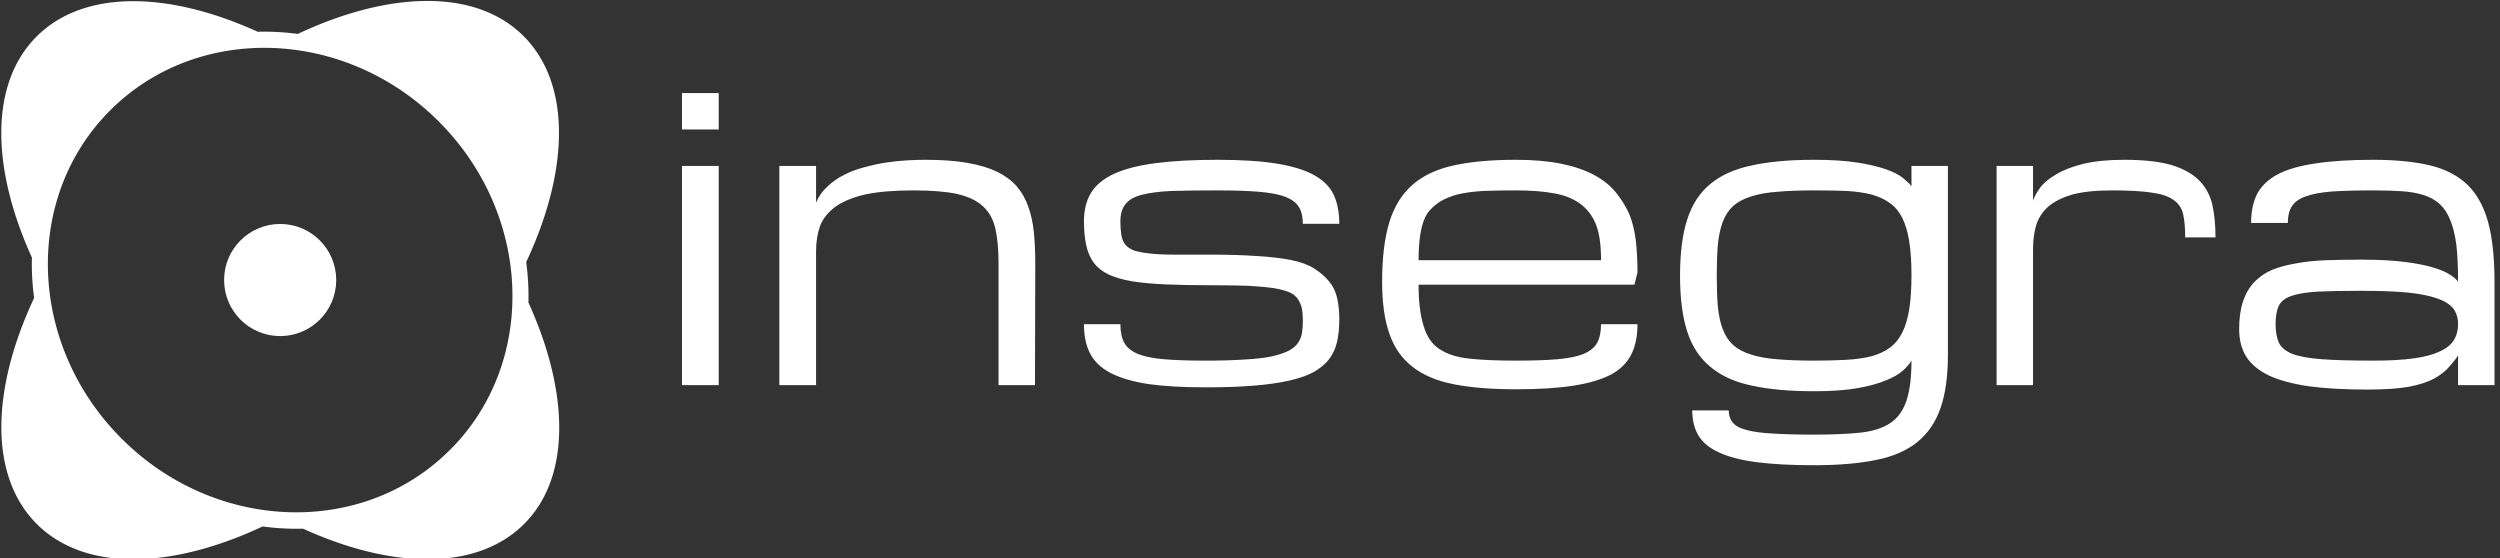
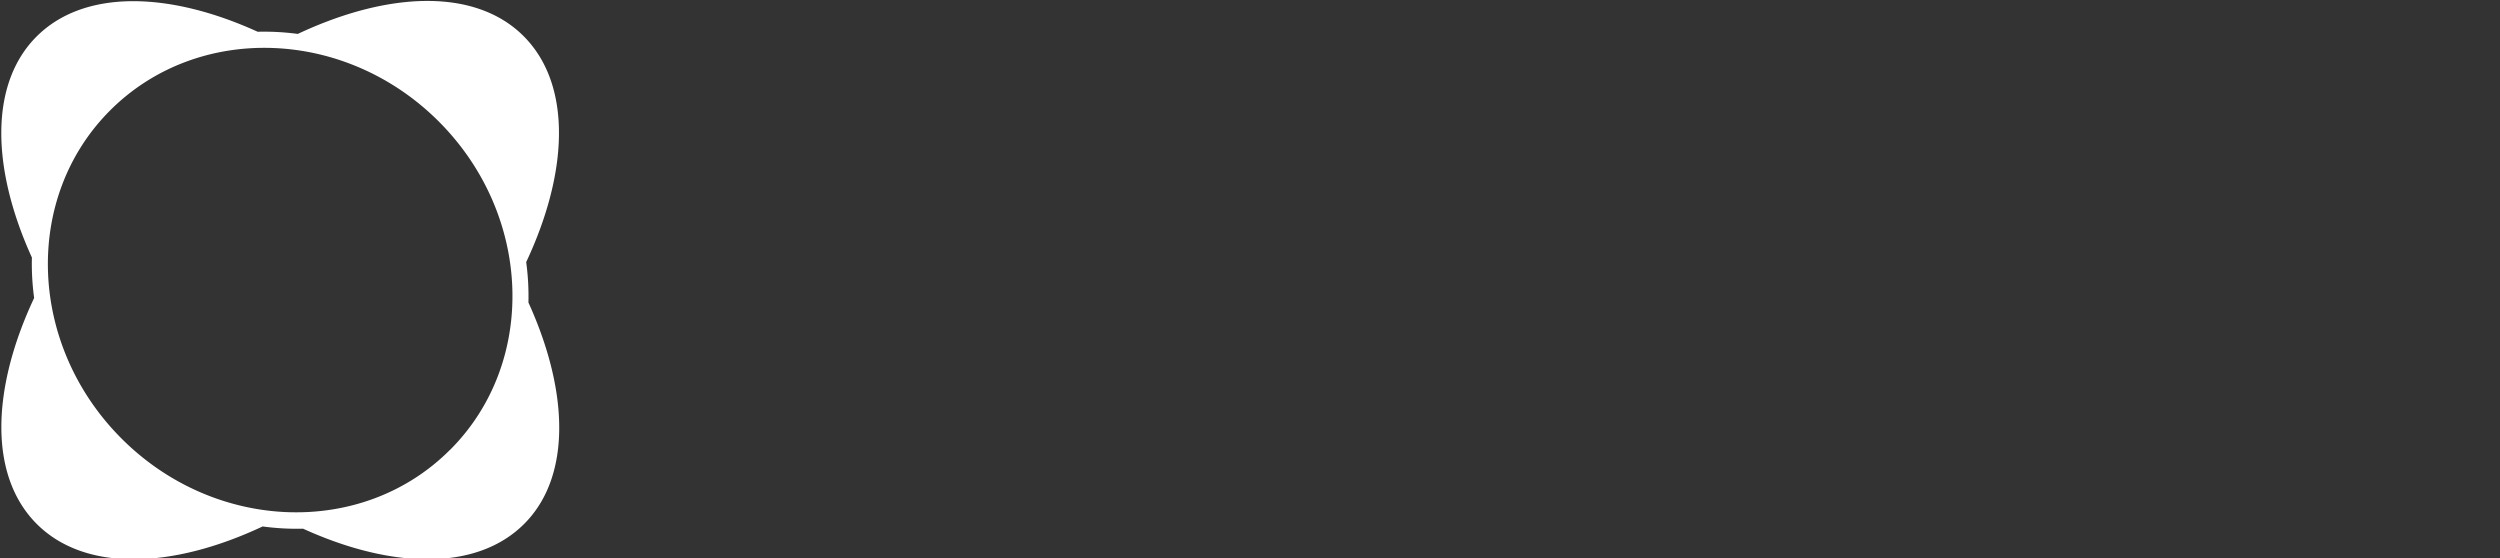
<svg xmlns="http://www.w3.org/2000/svg" data-v-423bf9ae="" viewBox="0 0 403 90" class="iconLeft">
  <rect x="0" y="0" width="403" height="90" fill="#333333" stroke="none" />
  <g data-v-423bf9ae="" id="e9d306c2-557d-4e14-a2e2-4eaf4cc20f23" fill="white" transform="matrix(4.484,0,0,4.484,104.063,-10.516)">
-     <path d="M1.31 16.19L1.31 8.31L2.63 8.31L2.63 16.19L1.31 16.19ZM2.63 5.69L2.63 7L1.31 7L1.31 5.69L2.63 5.69ZM14 16.19L12.69 16.19L12.69 11.81L12.69 11.81Q12.69 11.08 12.58 10.58L12.58 10.58L12.58 10.58Q12.47 10.08 12.14 9.77L12.14 9.77L12.14 9.77Q11.81 9.46 11.21 9.32L11.21 9.32L11.21 9.32Q10.61 9.19 9.63 9.19L9.63 9.19L9.63 9.19Q8.56 9.19 7.88 9.34L7.88 9.34L7.88 9.34Q7.20 9.50 6.81 9.79L6.81 9.79L6.81 9.79Q6.42 10.08 6.27 10.48L6.27 10.48L6.27 10.48Q6.13 10.88 6.13 11.38L6.13 11.38L6.13 16.19L4.81 16.19L4.81 8.31L6.13 8.31L6.13 9.63L6.13 9.63Q6.27 9.29 6.54 9.05L6.54 9.05L6.54 9.05Q6.80 8.80 7.14 8.63L7.14 8.63L7.14 8.63Q7.47 8.46 7.86 8.36L7.86 8.36L7.86 8.36Q8.25 8.25 8.64 8.19L8.64 8.19L8.64 8.19Q9.03 8.13 9.40 8.11L9.40 8.11L9.40 8.11Q9.76 8.09 10.06 8.09L10.06 8.09L10.06 8.09Q10.94 8.09 11.57 8.20L11.57 8.20L11.57 8.20Q12.20 8.31 12.64 8.52L12.64 8.52L12.64 8.52Q13.08 8.74 13.35 9.05L13.35 9.05L13.35 9.05Q13.62 9.37 13.76 9.78L13.76 9.78L13.76 9.78Q13.91 10.19 13.96 10.70L13.96 10.70L13.96 10.70Q14.01 11.21 14.01 11.81L14.01 11.81L14 16.19ZM20.35 12.60L20.35 12.60L20.35 12.60Q21.12 12.60 21.66 12.62L21.66 12.62L21.66 12.62Q22.20 12.65 22.56 12.70L22.56 12.70L22.56 12.70Q22.93 12.76 23.14 12.85L23.14 12.85L23.14 12.85Q23.35 12.94 23.46 13.11L23.46 13.11L23.46 13.11Q23.57 13.29 23.60 13.46L23.60 13.46L23.60 13.46Q23.63 13.64 23.63 13.86L23.63 13.86L23.63 13.86Q23.63 14.11 23.60 14.31L23.60 14.31L23.60 14.31Q23.57 14.51 23.45 14.68L23.45 14.68L23.45 14.68Q23.34 14.84 23.11 14.96L23.11 14.96L23.11 14.96Q22.89 15.07 22.50 15.16L22.50 15.16L22.50 15.16Q22.11 15.24 21.53 15.27L21.53 15.27L21.53 15.27Q20.95 15.31 20.13 15.31L20.13 15.31L20.13 15.31Q19.23 15.31 18.64 15.26L18.64 15.26L18.64 15.26Q18.05 15.21 17.70 15.07L17.70 15.07L17.70 15.07Q17.35 14.92 17.21 14.67L17.21 14.67L17.21 14.67Q17.07 14.41 17.07 14L17.07 14L15.76 14L15.76 14Q15.76 14.62 15.98 15.05L15.98 15.05L15.98 15.05Q16.20 15.48 16.71 15.75L16.71 15.75L16.71 15.75Q17.23 16.02 18.06 16.15L18.06 16.15L18.06 16.15Q18.90 16.27 20.13 16.27L20.13 16.27L20.13 16.27Q21.12 16.27 21.86 16.21L21.86 16.21L21.86 16.21Q22.60 16.15 23.13 16.03L23.13 16.03L23.13 16.03Q23.67 15.91 24.02 15.72L24.02 15.72L24.02 15.72Q24.37 15.52 24.58 15.25L24.58 15.25L24.58 15.25Q24.78 14.98 24.86 14.63L24.86 14.63L24.86 14.63Q24.94 14.28 24.94 13.84L24.94 13.84L24.94 13.84Q24.94 13.39 24.86 13.05L24.86 13.05L24.86 13.05Q24.78 12.71 24.58 12.47L24.58 12.47L24.58 12.47Q24.38 12.22 24.04 12.00L24.04 12.00L24.04 12.00Q23.71 11.79 23.19 11.69L23.19 11.69L23.19 11.69Q22.68 11.59 21.98 11.55L21.98 11.55L21.98 11.55Q21.28 11.50 20.35 11.50L20.35 11.50L20.35 11.50Q19.58 11.50 19.04 11.50L19.04 11.50L19.04 11.50Q18.50 11.50 18.14 11.46L18.14 11.46L18.14 11.46Q17.77 11.42 17.56 11.35L17.56 11.35L17.56 11.35Q17.35 11.27 17.24 11.13L17.24 11.13L17.24 11.13Q17.13 10.99 17.10 10.76L17.10 10.76L17.10 10.76Q17.07 10.54 17.07 10.31L17.07 10.31L17.07 10.31Q17.07 9.91 17.25 9.69L17.25 9.69L17.25 9.69Q17.42 9.46 17.83 9.35L17.83 9.35L17.83 9.35Q18.25 9.24 18.92 9.21L18.92 9.21L18.92 9.21Q19.58 9.19 20.57 9.19L20.57 9.19L20.57 9.19Q21.47 9.19 22.06 9.24L22.06 9.24L22.06 9.24Q22.65 9.29 23.00 9.42L23.00 9.42L23.00 9.42Q23.35 9.56 23.49 9.79L23.49 9.79L23.49 9.79Q23.63 10.02 23.63 10.39L23.63 10.39L24.94 10.39L24.94 10.39Q24.94 9.80 24.75 9.37L24.75 9.37L24.75 9.37Q24.55 8.93 24.05 8.65L24.05 8.65L24.05 8.65Q23.56 8.37 22.71 8.23L22.71 8.23L22.71 8.23Q21.87 8.09 20.57 8.09L20.57 8.09L20.57 8.09Q19.26 8.09 18.34 8.21L18.34 8.21L18.34 8.21Q17.42 8.33 16.85 8.59L16.85 8.59L16.85 8.59Q16.28 8.85 16.02 9.27L16.02 9.27L16.02 9.27Q15.76 9.69 15.76 10.31L15.76 10.31L15.76 10.31Q15.76 10.76 15.84 11.15L15.84 11.15L15.84 11.15Q15.92 11.53 16.12 11.80L16.12 11.80L16.12 11.80Q16.32 12.06 16.66 12.22L16.66 12.22L16.66 12.22Q16.99 12.37 17.50 12.46L17.50 12.46L17.50 12.46Q18.01 12.54 18.72 12.57L18.72 12.57L18.72 12.57Q19.42 12.60 20.35 12.60ZM31.29 16.34L31.29 16.34L31.29 16.34Q29.98 16.34 29.06 16.16L29.06 16.16L29.06 16.16Q28.14 15.98 27.57 15.53L27.57 15.53L27.57 15.53Q27.00 15.09 26.74 14.34L26.74 14.34L26.74 14.34Q26.48 13.60 26.48 12.47L26.48 12.47L26.48 12.47Q26.48 11.18 26.74 10.33L26.74 10.33L26.74 10.33Q27.00 9.49 27.57 8.99L27.57 8.99L27.57 8.99Q28.14 8.49 29.06 8.29L29.06 8.29L29.06 8.29Q29.98 8.09 31.29 8.09L31.29 8.09L31.29 8.09Q32.22 8.09 32.91 8.23L32.91 8.23L32.91 8.23Q33.60 8.37 34.09 8.63L34.09 8.63L34.09 8.63Q34.58 8.89 34.88 9.26L34.88 9.26L34.88 9.26Q35.18 9.63 35.36 10.03L35.36 10.03L35.36 10.03Q35.53 10.44 35.60 10.99L35.60 10.99L35.60 10.99Q35.66 11.53 35.66 12.14L35.66 12.14L35.55 12.58L27.79 12.58L27.79 12.58Q27.79 13.48 27.97 14.06L27.97 14.06L27.97 14.06Q28.14 14.64 28.55 14.90L28.55 14.90L28.55 14.90Q28.96 15.17 29.63 15.24L29.63 15.24L29.63 15.24Q30.30 15.31 31.29 15.31L31.29 15.31L31.29 15.31Q32.19 15.31 32.78 15.26L32.78 15.26L32.78 15.26Q33.37 15.21 33.72 15.07L33.72 15.07L33.72 15.07Q34.07 14.92 34.21 14.67L34.21 14.67L34.21 14.67Q34.35 14.41 34.35 14L34.35 14L35.66 14L35.66 14Q35.66 14.64 35.44 15.08L35.44 15.08L35.44 15.08Q35.22 15.53 34.71 15.81L34.71 15.81L34.71 15.81Q34.19 16.08 33.36 16.21L33.36 16.21L33.36 16.21Q32.52 16.34 31.29 16.34ZM31.29 9.19L31.29 9.19L31.29 9.19Q30.63 9.19 30.12 9.21L30.12 9.21L30.12 9.21Q29.60 9.24 29.21 9.33L29.21 9.33L29.21 9.33Q28.83 9.43 28.55 9.60L28.55 9.60L28.55 9.60Q28.28 9.78 28.11 10.01L28.11 10.01L28.11 10.01Q27.95 10.25 27.87 10.67L27.87 10.67L27.87 10.67Q27.79 11.10 27.79 11.70L27.79 11.70L34.35 11.70L34.35 11.70Q34.35 10.90 34.18 10.45L34.18 10.45L34.18 10.45Q34.01 9.99 33.64 9.70L33.64 9.70L33.64 9.70Q33.27 9.41 32.69 9.30L32.69 9.30L32.69 9.30Q32.11 9.19 31.29 9.19ZM42.01 9.19L42.01 9.19L42.01 9.19Q41.24 9.19 40.68 9.24L40.68 9.24L40.68 9.24Q40.13 9.28 39.74 9.41L39.74 9.41L39.74 9.41Q39.35 9.53 39.10 9.75L39.10 9.75L39.10 9.75Q38.86 9.97 38.73 10.31L38.73 10.31L38.73 10.31Q38.60 10.65 38.55 11.13L38.55 11.13L38.55 11.13Q38.51 11.61 38.51 12.26L38.51 12.26L38.51 12.26Q38.51 12.91 38.55 13.38L38.55 13.38L38.55 13.38Q38.60 13.86 38.73 14.19L38.73 14.19L38.73 14.19Q38.86 14.53 39.10 14.75L39.10 14.75L39.10 14.75Q39.35 14.97 39.74 15.09L39.74 15.09L39.74 15.09Q40.13 15.22 40.68 15.26L40.68 15.26L40.68 15.26Q41.24 15.31 42.01 15.31L42.01 15.31L42.01 15.31Q42.66 15.31 43.18 15.28L43.18 15.28L43.18 15.28Q43.69 15.25 44.08 15.15L44.08 15.15L44.08 15.15Q44.47 15.04 44.74 14.84L44.74 14.84L44.74 14.84Q45.01 14.64 45.18 14.30L45.18 14.30L45.18 14.30Q45.35 13.96 45.43 13.46L45.43 13.46L45.43 13.46Q45.51 12.95 45.51 12.24L45.51 12.24L45.51 12.24Q45.51 11.53 45.43 11.03L45.43 11.03L45.43 11.03Q45.35 10.52 45.18 10.18L45.18 10.18L45.18 10.18Q45.01 9.84 44.74 9.65L44.74 9.65L44.74 9.65Q44.47 9.45 44.08 9.34L44.08 9.34L44.08 9.34Q43.69 9.24 43.18 9.21L43.18 9.21L43.18 9.21Q42.66 9.19 42.01 9.19ZM46.82 8.31L46.82 15.09L46.82 15.09Q46.82 16.24 46.56 17.00L46.56 17.00L46.56 17.00Q46.30 17.76 45.73 18.23L45.73 18.23L45.73 18.23Q45.15 18.70 44.24 18.88L44.24 18.88L44.24 18.88Q43.32 19.07 42.01 19.07L42.01 19.07L42.01 19.07Q40.78 19.07 39.94 18.96L39.94 18.96L39.94 18.96Q39.10 18.85 38.59 18.61L38.59 18.61L38.59 18.61Q38.08 18.38 37.85 18.00L37.85 18.00L37.85 18.00Q37.63 17.63 37.63 17.10L37.63 17.10L38.94 17.10L38.94 17.10Q38.94 17.36 39.08 17.53L39.08 17.53L39.08 17.53Q39.22 17.71 39.57 17.80L39.57 17.80L39.57 17.80Q39.92 17.90 40.51 17.93L40.51 17.93L40.51 17.93Q41.10 17.97 42.01 17.97L42.01 17.97L42.01 17.97Q42.99 17.97 43.66 17.90L43.66 17.90L43.66 17.90Q44.33 17.83 44.74 17.56L44.74 17.56L44.74 17.56Q45.15 17.29 45.33 16.75L45.33 16.75L45.33 16.75Q45.51 16.21 45.51 15.31L45.51 15.31L45.51 15.31Q45.41 15.48 45.20 15.67L45.20 15.67L45.20 15.67Q44.99 15.86 44.59 16.02L44.59 16.02L44.59 16.02Q44.19 16.19 43.57 16.30L43.57 16.30L43.57 16.30Q42.94 16.41 42.01 16.41L42.01 16.41L42.01 16.41Q40.69 16.41 39.78 16.21L39.78 16.21L39.78 16.21Q38.86 16.02 38.29 15.54L38.29 15.54L38.29 15.54Q37.71 15.07 37.45 14.27L37.45 14.27L37.45 14.27Q37.19 13.47 37.19 12.26L37.19 12.26L37.19 12.26Q37.19 11.03 37.45 10.23L37.45 10.23L37.45 10.23Q37.71 9.42 38.29 8.95L38.29 8.95L38.29 8.95Q38.86 8.48 39.78 8.29L39.78 8.29L39.78 8.29Q40.69 8.09 42.01 8.09L42.01 8.09L42.01 8.09Q42.94 8.09 43.57 8.19L43.57 8.19L43.57 8.19Q44.19 8.29 44.59 8.43L44.59 8.43L44.59 8.43Q44.99 8.57 45.20 8.74L45.20 8.74L45.20 8.74Q45.41 8.91 45.51 9.04L45.51 9.04L45.51 8.31L46.82 8.31ZM56.44 10.88L55.35 10.88L55.35 10.88Q55.35 10.38 55.28 10.06L55.28 10.06L55.28 10.06Q55.21 9.73 54.94 9.54L54.94 9.54L54.94 9.54Q54.67 9.34 54.15 9.27L54.15 9.27L54.15 9.27Q53.63 9.19 52.73 9.19L52.73 9.19L52.73 9.19Q51.84 9.19 51.29 9.34L51.29 9.34L51.29 9.34Q50.74 9.50 50.42 9.78L50.42 9.78L50.42 9.78Q50.11 10.06 49.99 10.45L49.99 10.45L49.99 10.45Q49.88 10.83 49.88 11.31L49.88 11.31L49.88 16.19L48.57 16.19L48.57 8.31L49.88 8.31L49.88 9.56L49.88 9.56Q49.95 9.35 50.13 9.10L50.13 9.10L50.13 9.10Q50.32 8.84 50.70 8.62L50.70 8.62L50.70 8.62Q51.07 8.39 51.67 8.24L51.67 8.24L51.67 8.24Q52.27 8.09 53.16 8.09L53.16 8.09L53.16 8.09Q54.19 8.09 54.83 8.27L54.83 8.27L54.83 8.27Q55.47 8.46 55.83 8.81L55.83 8.81L55.83 8.81Q56.19 9.16 56.32 9.68L56.32 9.68L56.32 9.68Q56.44 10.20 56.44 10.88L56.44 10.88ZM65.16 16.19L65.16 15.11L65.16 15.11Q65.14 15.19 64.85 15.52L64.85 15.52L64.85 15.52Q64.65 15.76 64.31 15.95L64.31 15.95L64.31 15.95Q63.96 16.14 63.39 16.25L63.39 16.25L63.39 16.25Q62.82 16.35 61.89 16.35L61.89 16.35L61.89 16.35Q60.66 16.35 59.78 16.23L59.78 16.23L59.78 16.23Q58.91 16.10 58.35 15.84L58.35 15.84L58.35 15.84Q57.80 15.57 57.54 15.16L57.54 15.16L57.54 15.16Q57.29 14.75 57.29 14.18L57.29 14.18L57.29 14.18Q57.29 13.59 57.43 13.18L57.43 13.18L57.43 13.18Q57.57 12.76 57.84 12.48L57.84 12.48L57.84 12.48Q58.11 12.20 58.49 12.04L58.49 12.04L58.49 12.04Q58.87 11.89 59.36 11.81L59.36 11.81L59.36 11.81Q59.85 11.72 60.43 11.70L60.43 11.70L60.43 11.70Q61.01 11.68 61.67 11.68L61.67 11.68L61.67 11.68Q62.60 11.68 63.23 11.76L63.23 11.76L63.23 11.76Q63.86 11.84 64.26 11.96L64.26 11.96L64.26 11.96Q64.66 12.08 64.87 12.22L64.87 12.22L64.87 12.22Q65.07 12.35 65.16 12.47L65.16 12.47L65.16 12.47Q65.16 11.70 65.10 11.16L65.10 11.16L65.10 11.16Q65.03 10.62 64.88 10.26L64.88 10.26L64.88 10.26Q64.74 9.90 64.50 9.68L64.50 9.68L64.50 9.68Q64.27 9.47 63.93 9.36L63.93 9.36L63.93 9.36Q63.59 9.25 63.14 9.22L63.14 9.22L63.14 9.22Q62.69 9.19 62.11 9.19L62.11 9.19L62.11 9.19Q61.21 9.19 60.61 9.23L60.61 9.23L60.61 9.23Q60.02 9.28 59.67 9.41L59.67 9.41L59.67 9.41Q59.32 9.54 59.18 9.77L59.18 9.77L59.18 9.77Q59.04 9.99 59.04 10.36L59.04 10.36L57.72 10.36L57.72 10.36Q57.72 9.74 57.94 9.31L57.94 9.31L57.94 9.31Q58.17 8.88 58.68 8.61L58.68 8.61L58.68 8.61Q59.20 8.34 60.04 8.22L60.04 8.22L60.04 8.22Q60.88 8.09 62.11 8.09L62.11 8.09L62.11 8.09Q63.31 8.09 64.15 8.29L64.15 8.29L64.15 8.29Q64.98 8.49 65.50 8.99L65.50 8.99L65.50 8.99Q66.01 9.49 66.24 10.33L66.24 10.33L66.24 10.33Q66.47 11.18 66.47 12.47L66.47 12.47L66.47 16.19L65.16 16.19ZM62.11 15.31L62.11 15.31L62.11 15.31Q62.98 15.31 63.56 15.23L63.56 15.23L63.56 15.23Q64.15 15.15 64.50 14.98L64.50 14.98L64.50 14.98Q64.86 14.82 65.01 14.57L65.01 14.57L65.01 14.57Q65.16 14.33 65.16 14L65.16 14L65.16 14Q65.16 13.67 64.99 13.44L64.99 13.44L64.99 13.44Q64.81 13.21 64.40 13.07L64.40 13.07L64.40 13.07Q64.00 12.93 63.33 12.86L63.33 12.86L63.33 12.86Q62.66 12.80 61.67 12.80L61.67 12.80L61.67 12.80Q60.69 12.80 60.08 12.83L60.08 12.83L60.08 12.83Q59.48 12.87 59.15 12.99L59.15 12.99L59.15 12.99Q58.82 13.11 58.71 13.35L58.71 13.35L58.71 13.35Q58.60 13.59 58.60 14L58.60 14L58.60 14Q58.60 14.41 58.72 14.67L58.72 14.67L58.72 14.67Q58.84 14.92 59.21 15.07L59.21 15.07L59.21 15.07Q59.58 15.21 60.27 15.26L60.27 15.26L60.27 15.26Q60.96 15.31 62.11 15.31Z" />
-   </g>
+     </g>
  <g data-v-423bf9ae="" id="9a574033-d962-4366-b6cb-d91ae7f56d8a" transform="matrix(1.291,0,0,1.291,-19.387,-19.41)" stroke="none" fill="white">
    <path d="M52.2 19.27a31.68 31.68 0 0 0-5.01-.27c-11.18-5.09-21.72-5.28-27.6.59S13.91 36 19 47.19a31.68 31.68 0 0 0 .28 5.05c-5.36 11.41-5.66 22.22.32 28.21s16.8 5.68 28.21.32a31.68 31.68 0 0 0 5.05.28c11.18 5.09 21.72 5.28 27.6-.59S86.09 64 81 52.81a31.68 31.68 0 0 0-.28-5.05c5.36-11.41 5.66-22.22-.32-28.21s-16.79-5.64-28.2-.28zm19 51.94c-10.9 10.92-29.3 10.29-41-1.41s-12.33-30.1-1.41-41S58.1 18.5 69.8 30.2s12.33 30.1 1.41 41.01z" />
-     <circle cx="50" cy="50" r="7" />
  </g>
</svg>